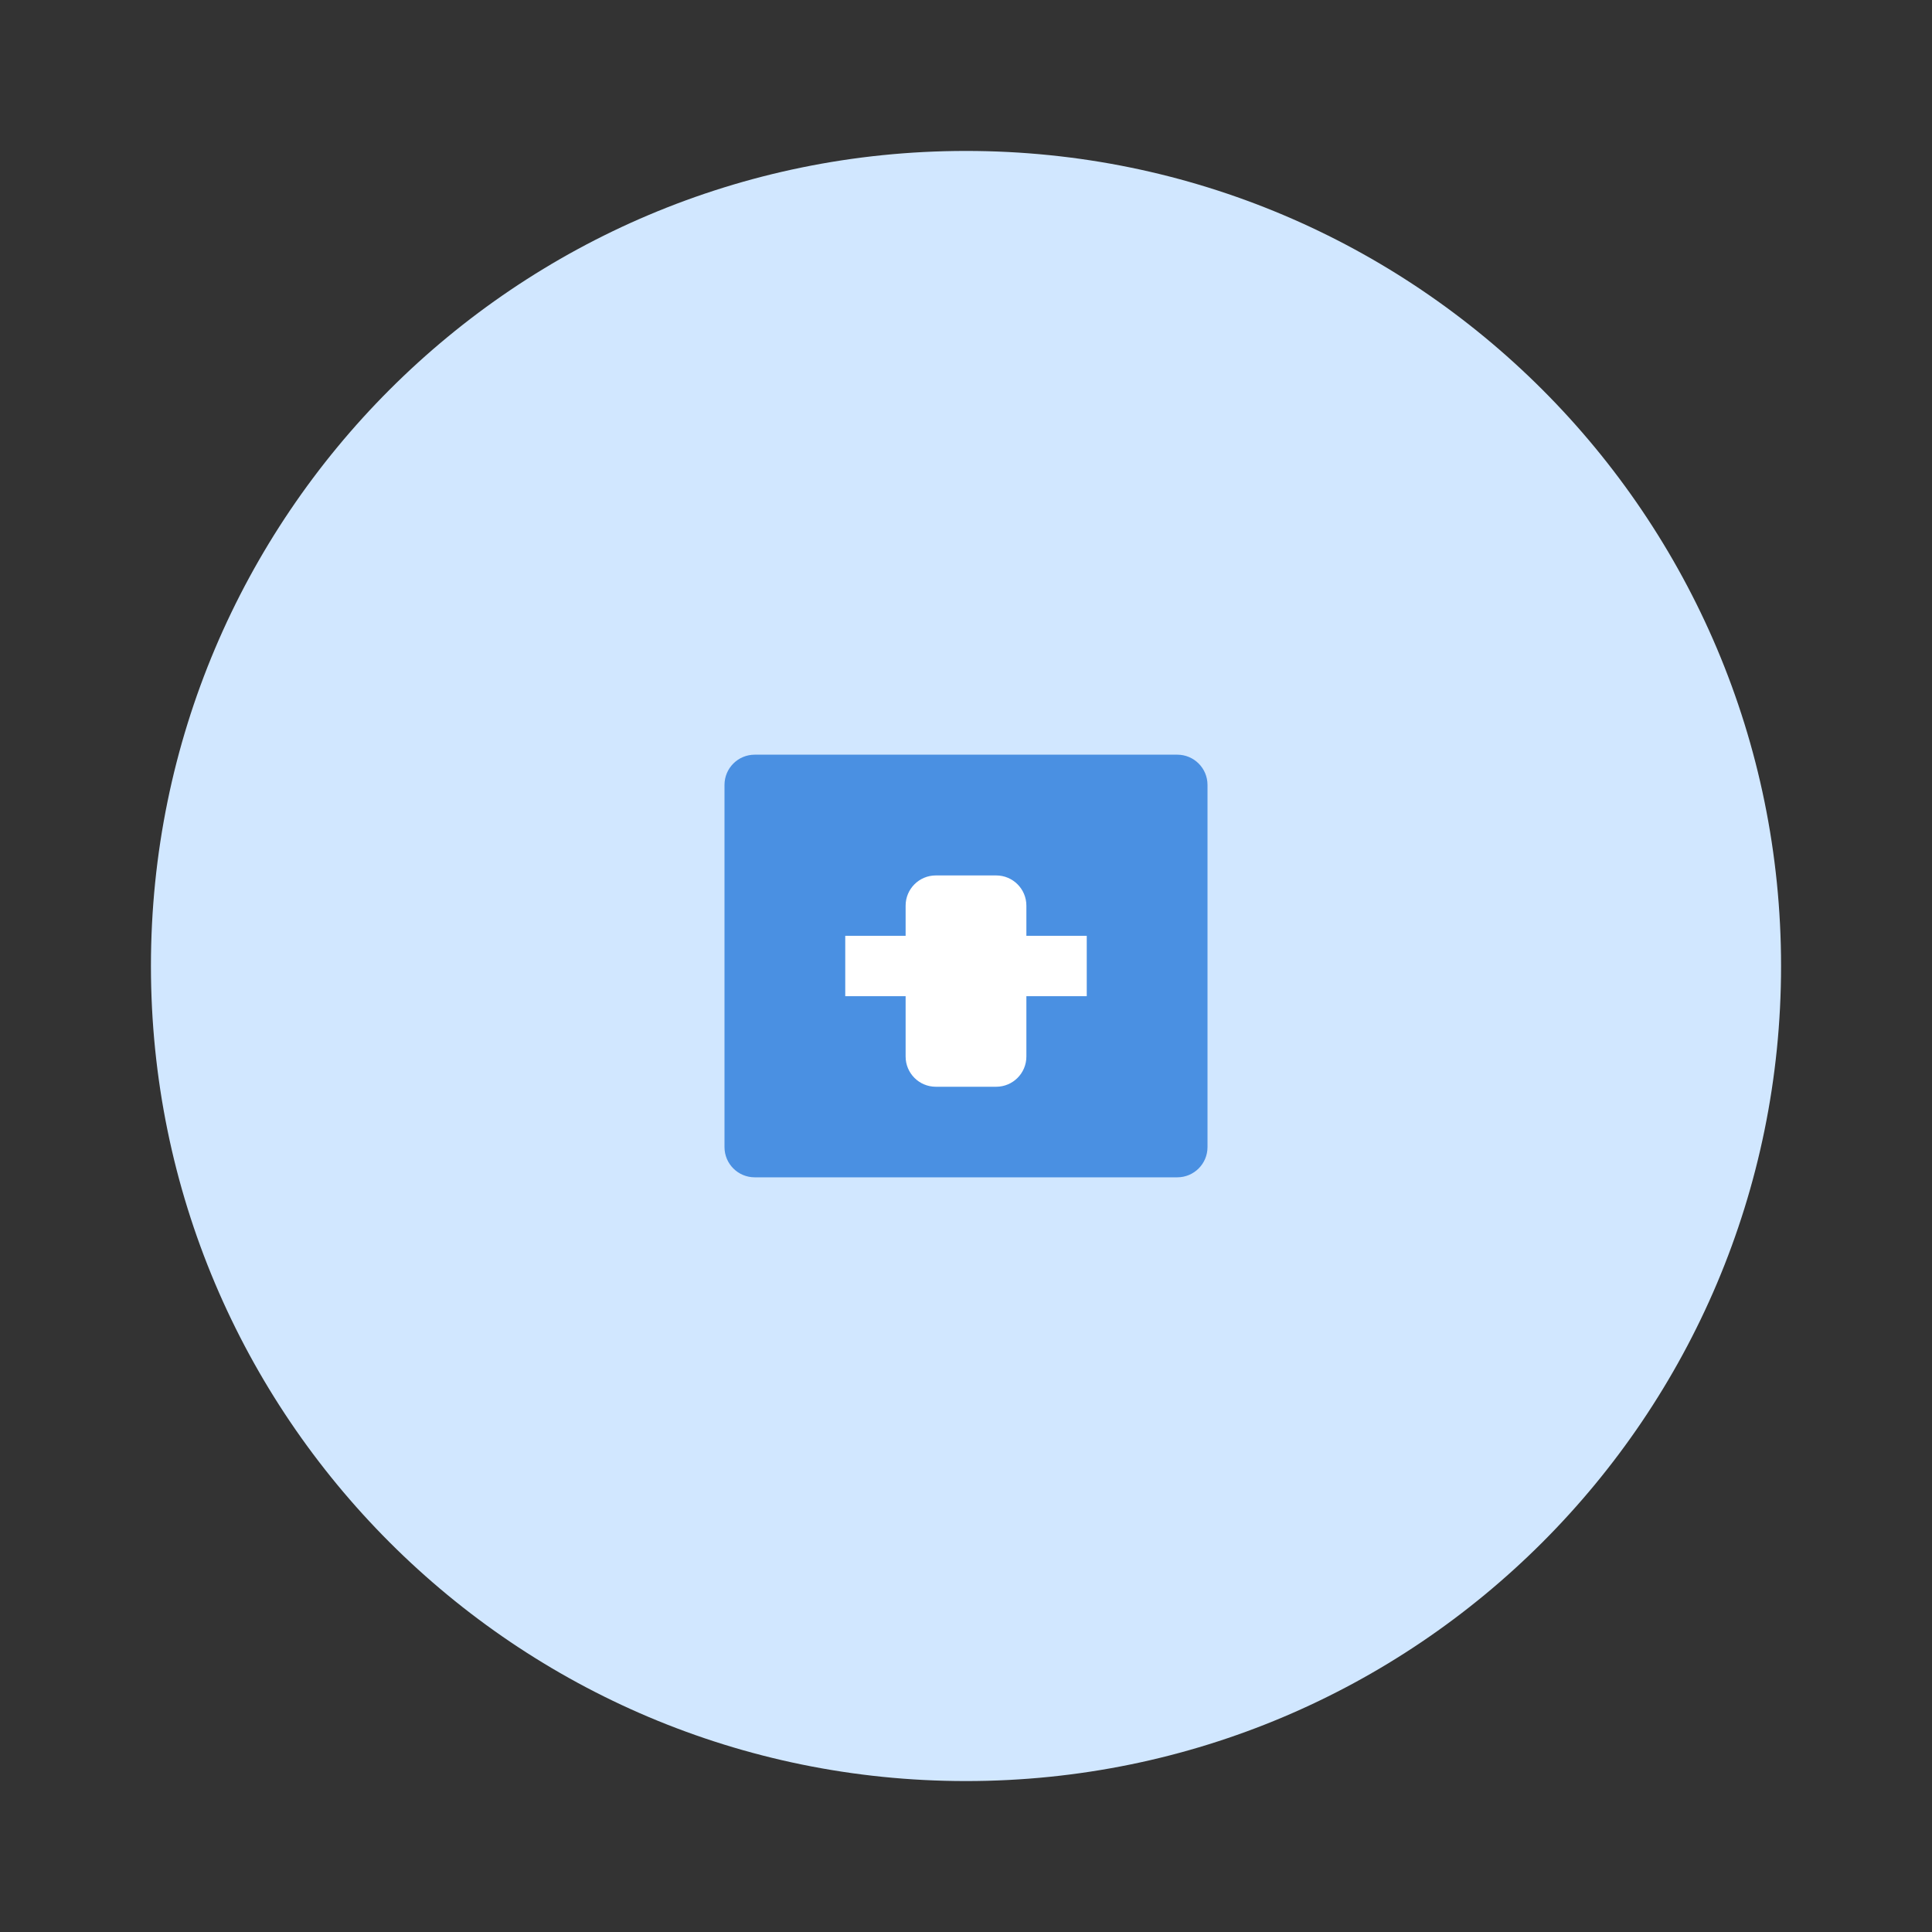
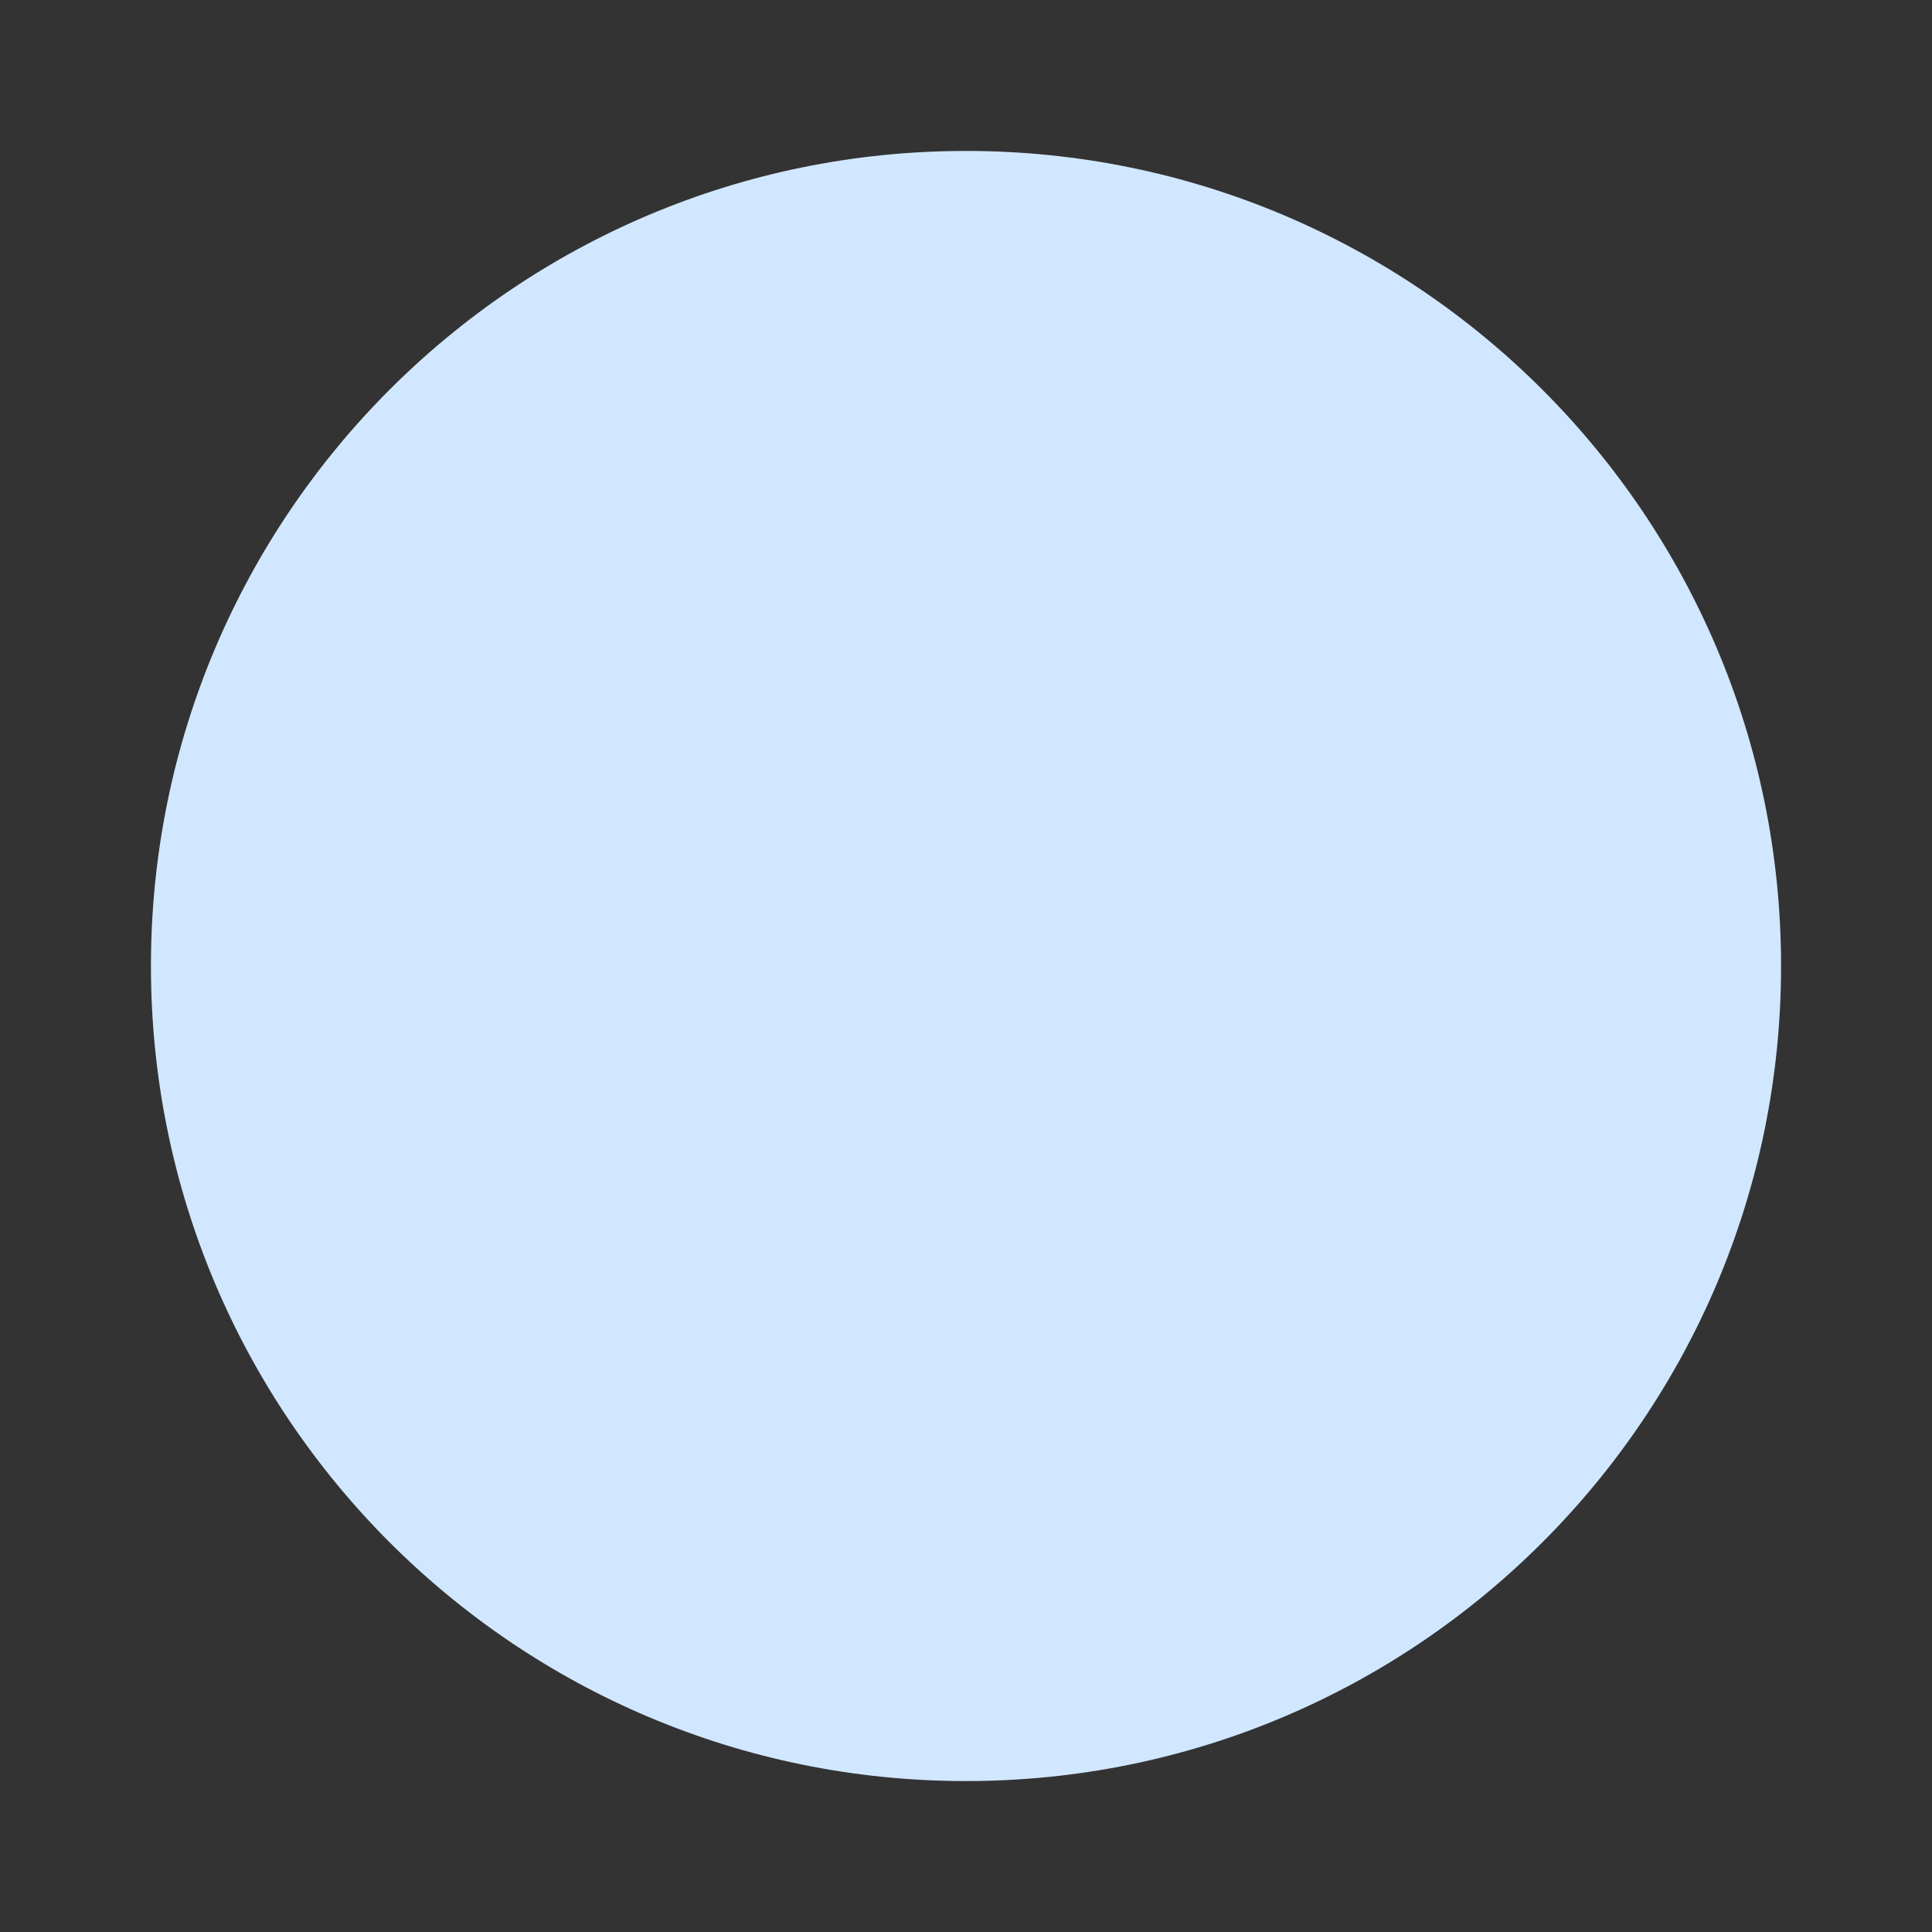
<svg xmlns="http://www.w3.org/2000/svg" width="64" height="64" viewBox="0 0 64 64" fill="none">
  <rect x="0" y="0" width="64" height="64" fill="#333333" stroke="none" />
  <path d="M32 5C17.086 5 5 17.086 5 32C5 46.914 17.086 59 32 59C46.914 59 59 46.914 59 32C59 17.086 46.914 5 32 5Z" fill="#D1E7FF" />
-   <path d="M39 25H25C24.448 25 24 25.448 24 26V38C24 38.552 24.448 39 25 39H39C39.552 39 40 38.552 40 38V26C40 25.448 39.552 25 39 25Z" fill="#4A90E2" />
-   <path d="M33 29H31C30.448 29 30 29.448 30 30V31H28V33H30V35C30 35.552 30.448 36 31 36H33C33.552 36 34 35.552 34 35V33H36V31H34V30C34 29.448 33.552 29 33 29Z" fill="white" />
</svg>